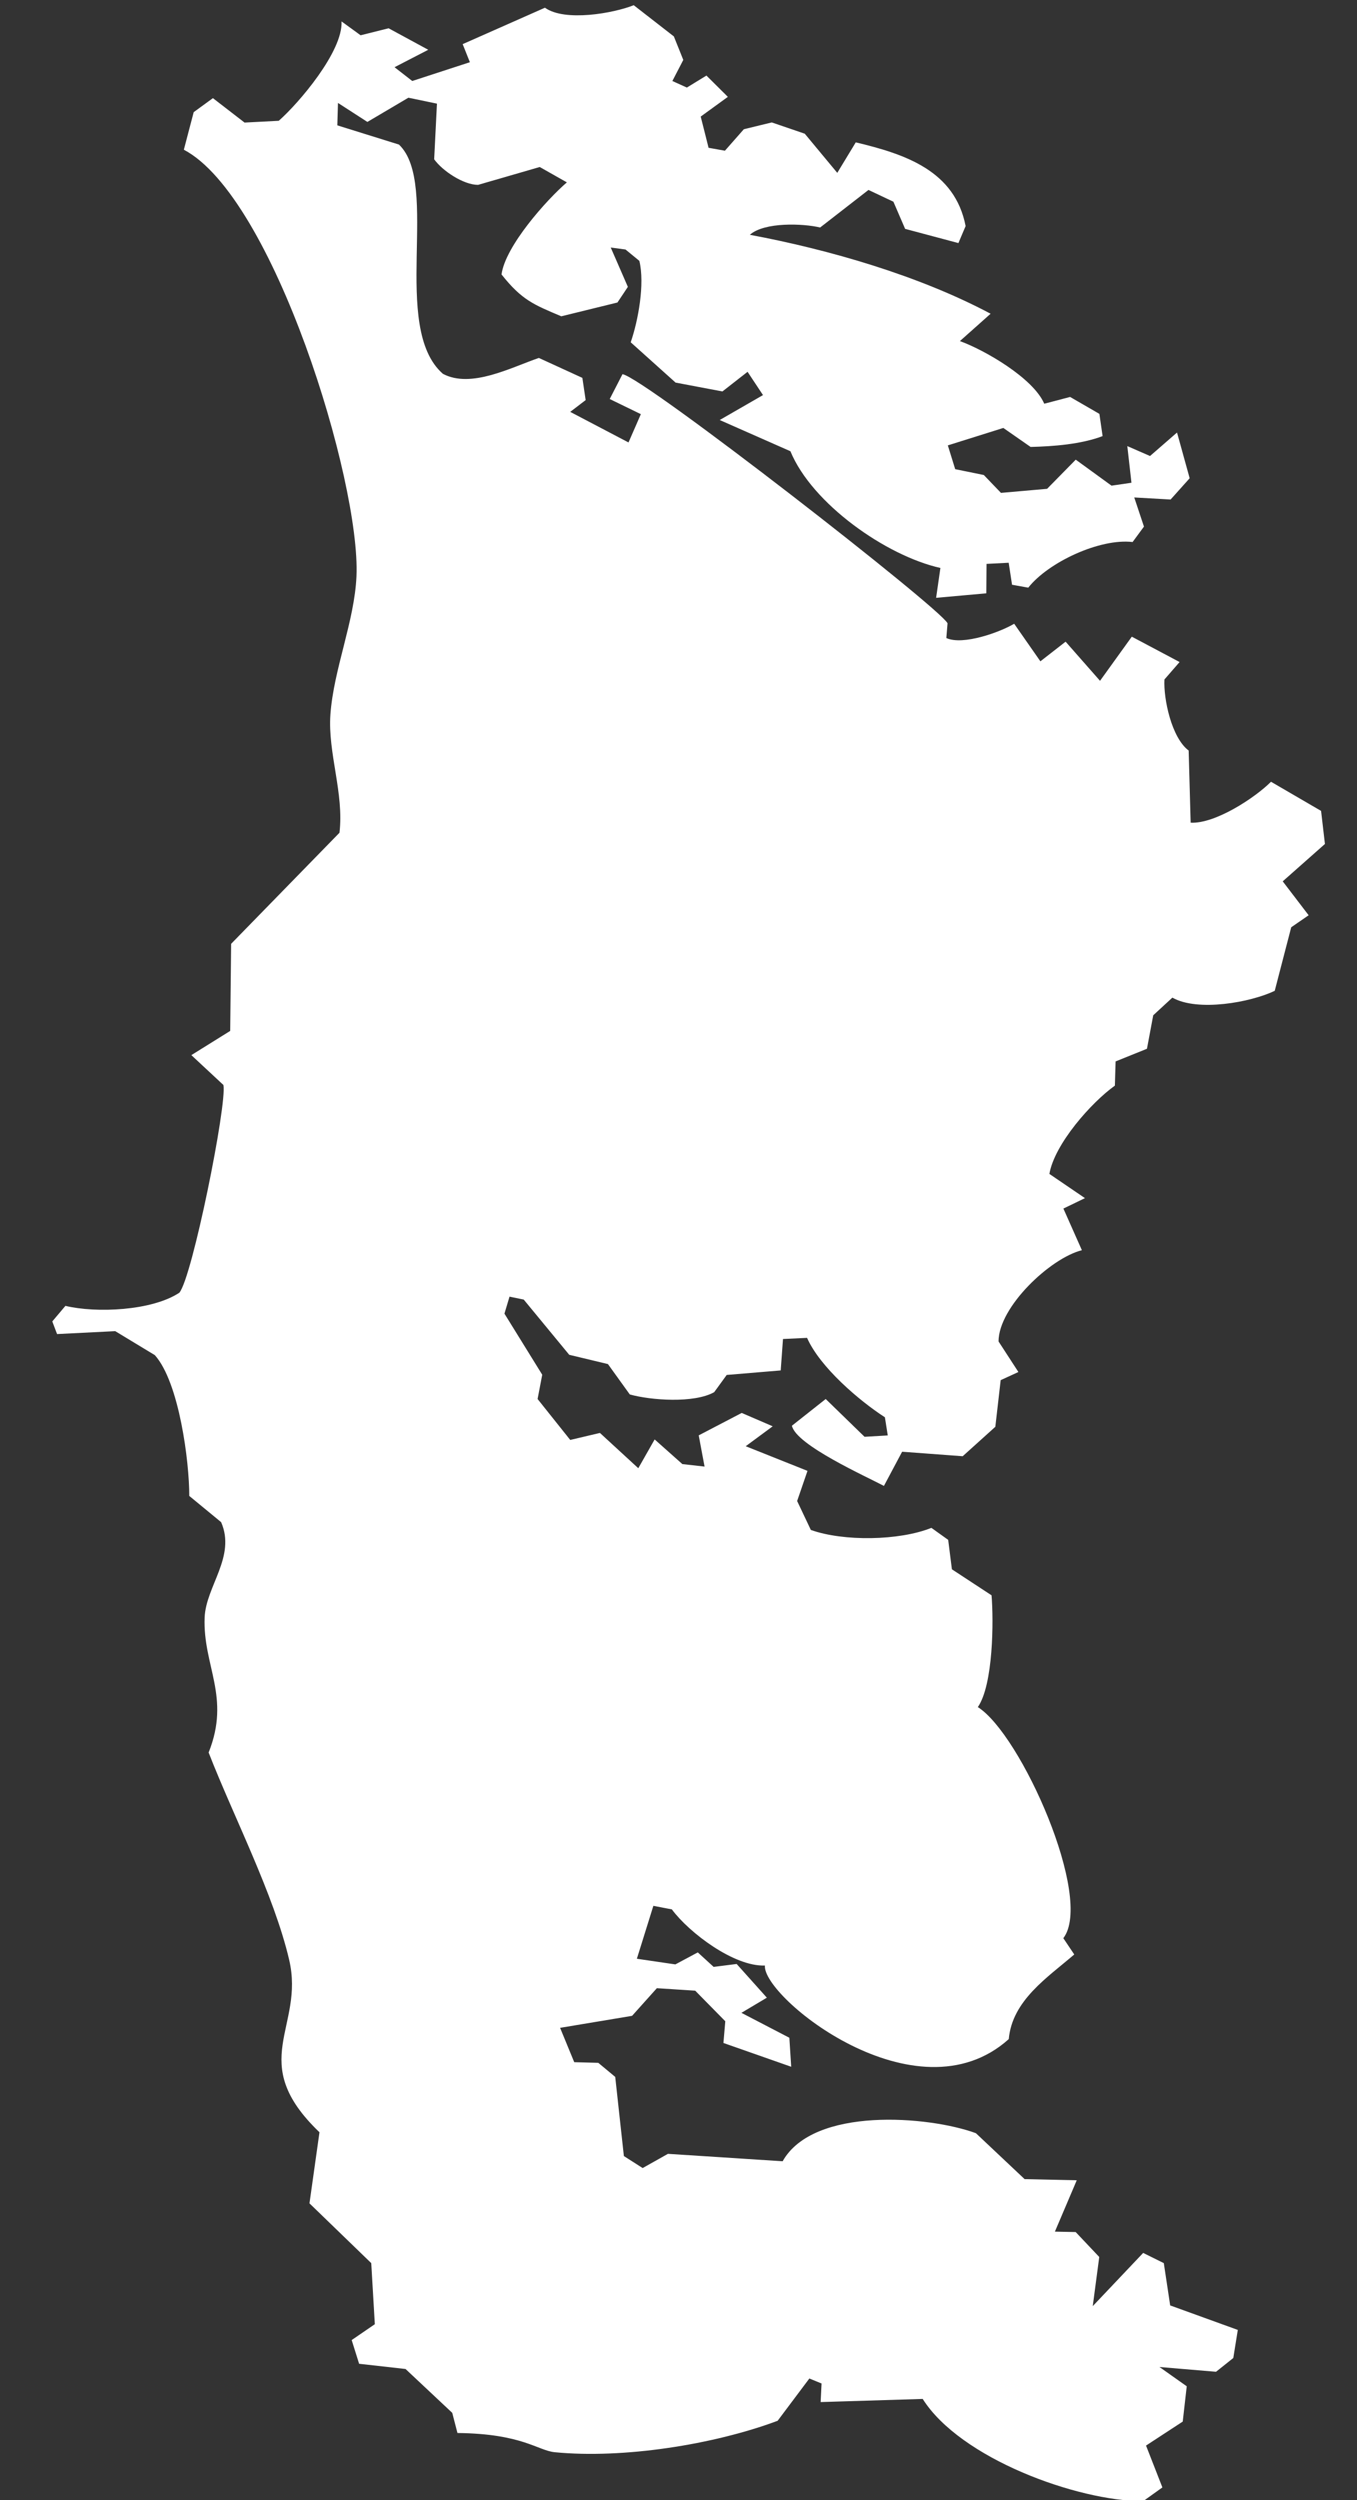
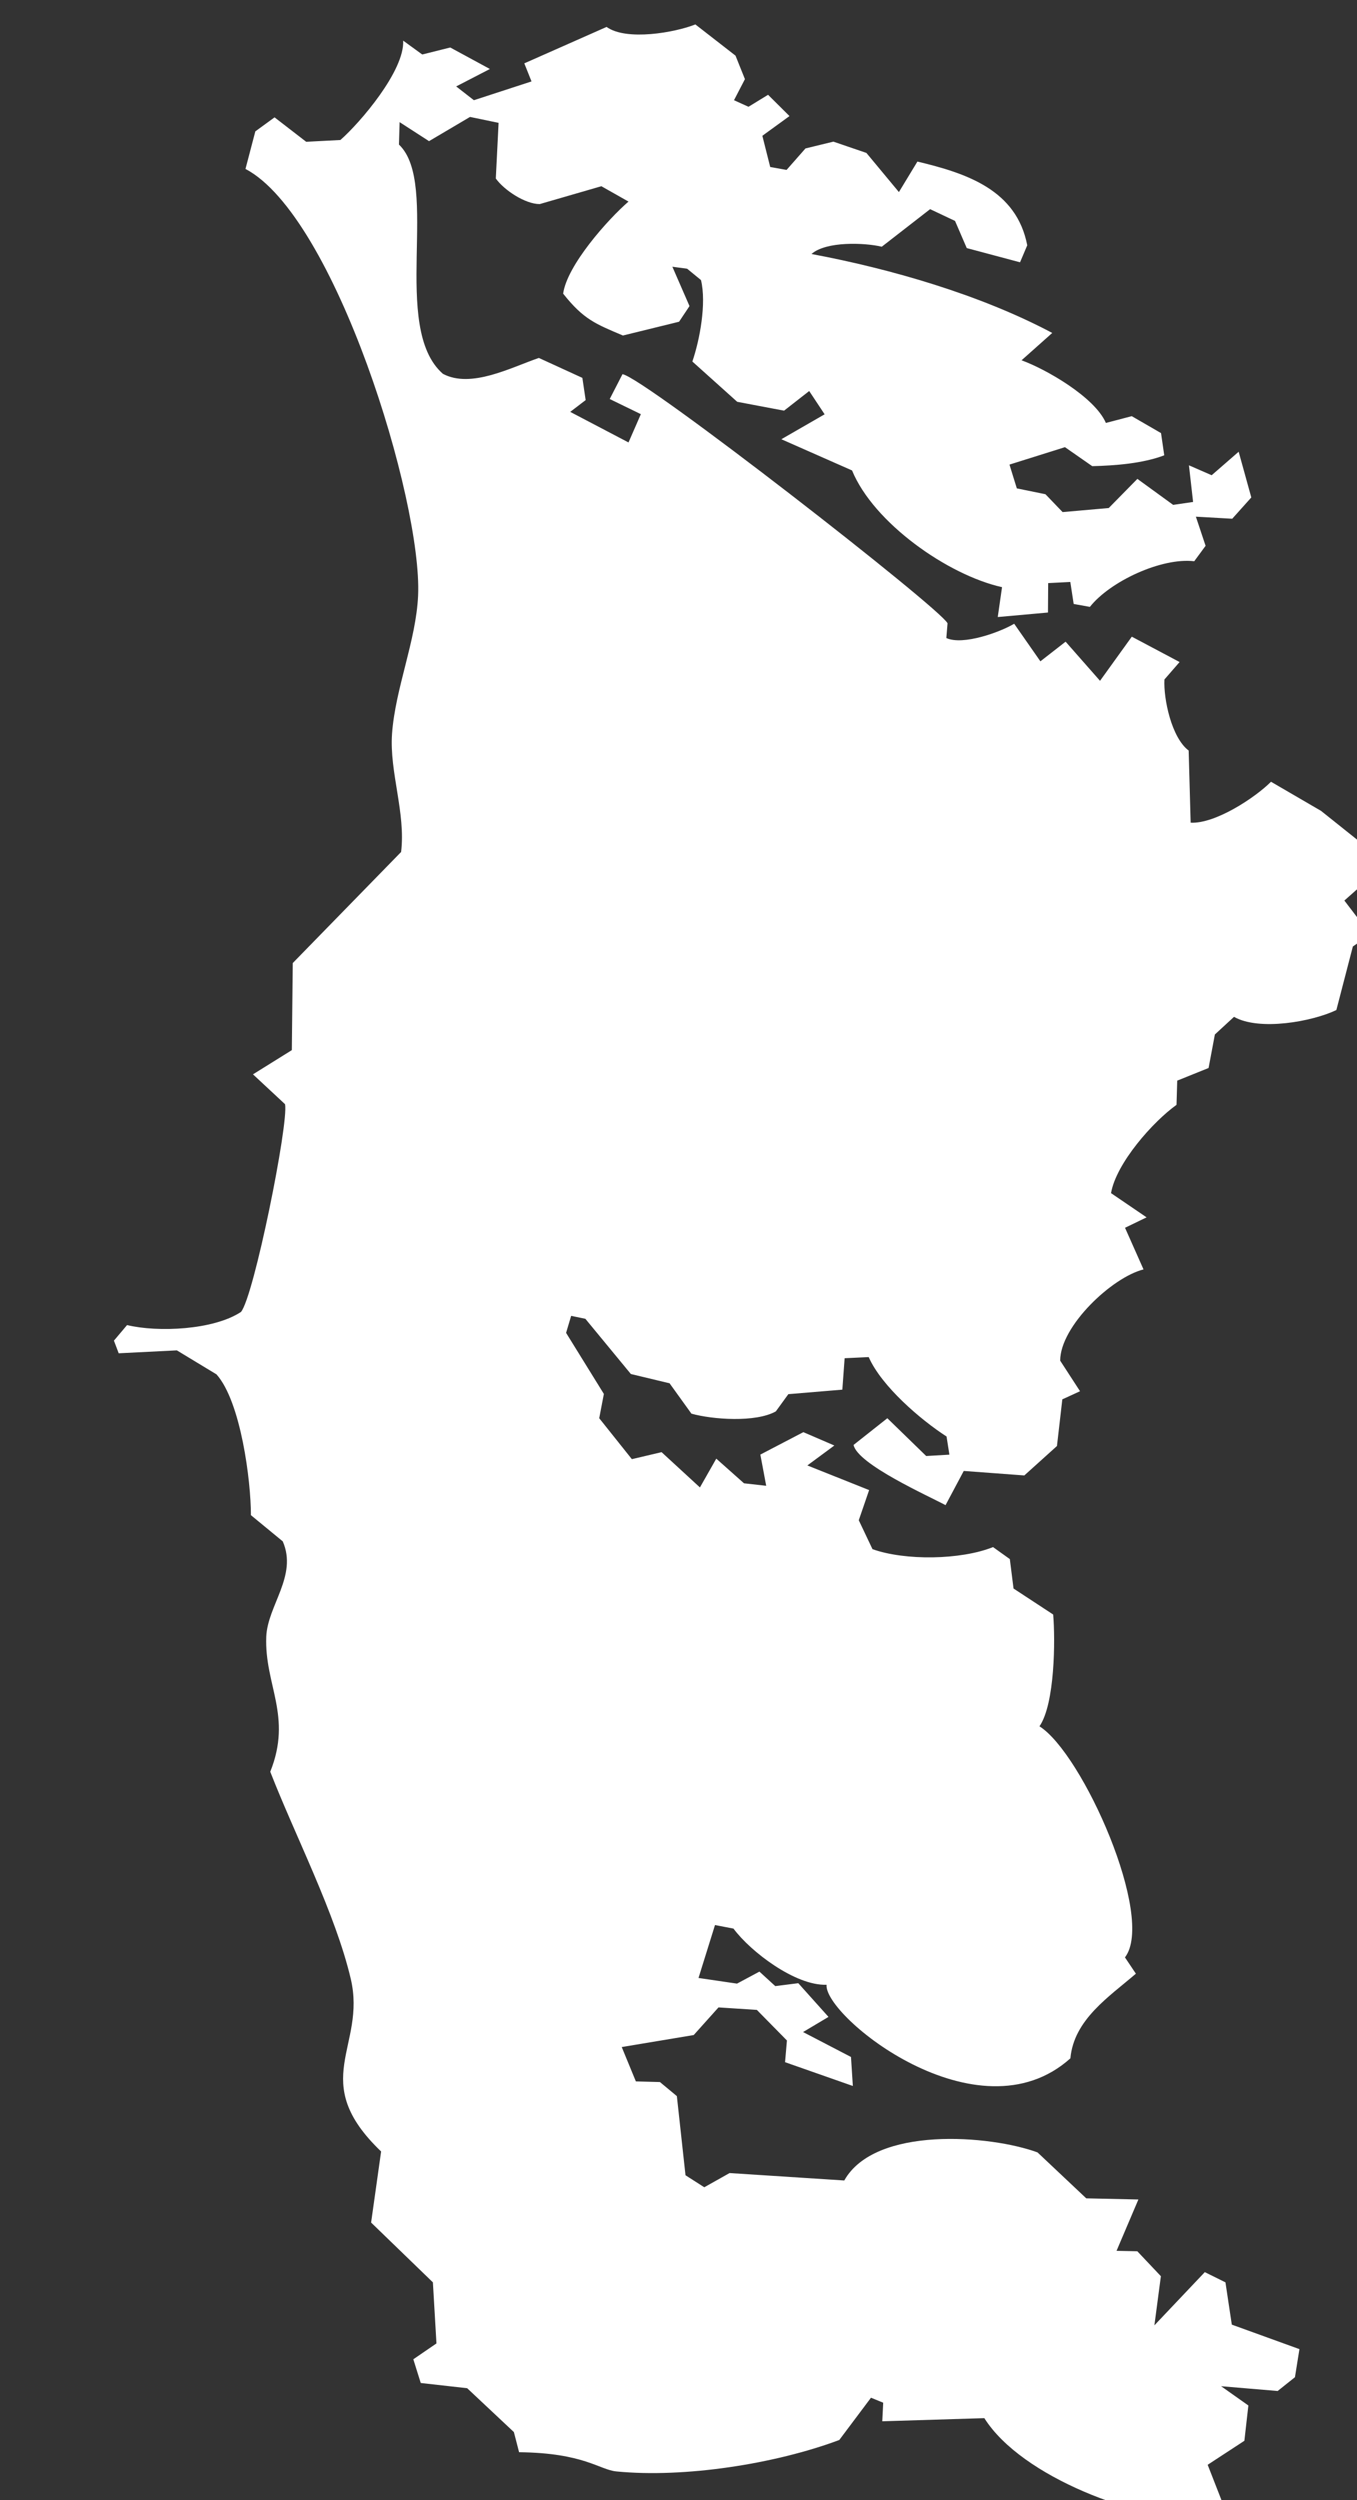
<svg xmlns="http://www.w3.org/2000/svg" id="SVGDoc663b5ce1a04db" width="19px" height="35px" version="1.1" viewBox="0 0 19 35" aria-hidden="true" style="fill:url(#CerosGradient_id7982ab71f);">
  <rect x="0" y="0" width="19" height="35" fill="#333333" stroke="none" />
  <defs>
    <linearGradient class="cerosgradient" data-cerosgradient="true" id="CerosGradient_id7982ab71f" gradientUnits="userSpaceOnUse" x1="50%" y1="100%" x2="50%" y2="0%">
      <stop offset="0%" stop-color="#FFFFFF" />
      <stop offset="100%" stop-color="#FFFFFF" />
    </linearGradient>
    <linearGradient />
  </defs>
  <g>
    <g>
-       <path d="M18.497,11.352v0l-0.701,-0.408c-0.225,0.225 -0.782,0.591 -1.125,0.573l-0.028,-1.01c-0.239,-0.178 -0.354,-0.723 -0.339,-0.995l0.212,-0.244v0l-0.669,-0.355v0l-0.445,0.618v0l-0.482,-0.548v0l-0.353,0.275v0l-0.367,-0.526c-0.196,0.117 -0.716,0.307 -0.95,0.2l0.017,-0.206c-0.092,-0.205 -4.242,-3.436 -4.551,-3.488l-0.179,0.348v0l0.436,0.212v0l-0.173,0.396v0l-0.816,-0.428v0l0.216,-0.165v0l-0.046,-0.311v0l-0.609,-0.279c-0.386,0.131 -0.949,0.433 -1.344,0.222c-0.74,-0.648 -0.033,-2.657 -0.615,-3.209l-0.863,-0.269v0l0.009,-0.314v0l0.412,0.266v0l0.574,-0.339v0l0.4,0.083v0l-0.039,0.779c0.115,0.161 0.409,0.358 0.615,0.358l0.863,-0.25v0l0.38,0.215c-0.282,0.243 -0.861,0.89 -0.915,1.289c0.285,0.36 0.452,0.423 0.837,0.586l0.786,-0.193v0l0.146,-0.219v0l-0.24,-0.551v0l0.207,0.028v0l0.194,0.159c0.078,0.324 -0.016,0.834 -0.121,1.14l0.628,0.564v0l0.656,0.124v0l0.352,-0.275v0l0.216,0.326v0l-0.606,0.349v0l0.99,0.437c0.301,0.733 1.339,1.464 2.1,1.634l-0.06,0.418v0l0.703,-0.063v0l0.003,-0.412v0l0.31,-0.016v0l0.047,0.308v0l0.227,0.041c0.282,-0.357 1.002,-0.693 1.461,-0.639l0.159,-0.216v0l-0.136,-0.408v0l0.509,0.029v0l0.267,-0.298v0l-0.177,-0.64v0l-0.378,0.329v0l-0.318,-0.139v0l0.058,0.513v0l-0.279,0.041v0l-0.501,-0.364v0l-0.401,0.408v0l-0.646,0.057v0l-0.24,-0.25v0l-0.401,-0.082v0l-0.103,-0.333v0l0.777,-0.244v0l0.382,0.266c0.318,-0.008 0.707,-0.037 1.008,-0.152l-0.045,-0.311v0l-0.41,-0.237v0l-0.362,0.095c-0.155,-0.361 -0.84,-0.754 -1.181,-0.877l0.43,-0.383c-1.005,-0.534 -2.259,-0.897 -3.371,-1.105c0.204,-0.181 0.747,-0.159 0.984,-0.102l0.677,-0.526v0l0.349,0.165v0l0.164,0.38v0l0.746,0.199v0l0.101,-0.238c-0.15,-0.775 -0.845,-1.007 -1.538,-1.172l-0.259,0.427v0l-0.455,-0.548v0l-0.462,-0.158v0l-0.391,0.095v0l-0.265,0.301v0l-0.229,-0.041v0l-0.11,-0.437v0l0.38,-0.276v0l-0.3,-0.298v0l-0.274,0.168v0l-0.203,-0.092v0l0.153,-0.295v0l-0.132,-0.329v0l-0.562,-0.437c-0.282,0.113 -0.966,0.235 -1.243,0.035l-1.152,0.51v0l0.101,0.253v0l-0.807,0.263v0l-0.248,-0.193v0l0.472,-0.244v0l-0.555,-0.301v0l-0.392,0.098v0l-0.267,-0.194c0.021,0.419 -0.598,1.144 -0.879,1.391l-0.479,0.025v0l-0.443,-0.342v0l-0.269,0.196v0l-0.138,0.526c1.255,0.66 2.476,4.644 2.417,5.972c-0.028,0.633 -0.32,1.301 -0.365,1.936c-0.038,0.535 0.193,1.105 0.127,1.654l-1.517,1.555v0l-0.013,1.219v0l-0.544,0.339v0l0.449,0.418c0.053,0.266 -0.437,2.697 -0.617,2.908c-0.384,0.254 -1.165,0.288 -1.595,0.184l-0.184,0.218v0l0.067,0.177v0l0.814,-0.041v0l0.555,0.336c0.342,0.383 0.483,1.495 0.482,1.971l0.446,0.367c0.21,0.483 -0.213,0.898 -0.231,1.334c-0.027,0.676 0.368,1.11 0.056,1.891c0.346,0.89 0.912,1.983 1.127,2.899c0.224,0.951 -0.61,1.426 0.425,2.417l-0.14,0.995v0l0.865,0.837v0l0.05,0.855v0l-0.324,0.222v0l0.104,0.332v0l0.65,0.073v0l0.654,0.614v0l0.073,0.282c0.909,0.01 1.122,0.245 1.362,0.269c0.953,0.094 2.225,-0.105 3.121,-0.44l0.444,-0.592v0l0.171,0.07v0l-0.013,0.26v0l1.429,-0.044c0.526,0.833 2.157,1.429 3.086,1.432l0.27,-0.193v0l-0.229,-0.586v0l0.514,-0.336v0l0.056,-0.494v0l-0.382,-0.27v0l0.792,0.067v0l0.242,-0.193v0l0.063,-0.393v0l-0.947,-0.343v0l-0.089,-0.592v0l-0.289,-0.143v0l-0.706,0.745v0l0.091,-0.688v0l-0.33,-0.349v0l-0.291,-0.006v0l0.306,-0.719v0l-0.73,-0.016v0l-0.682,-0.643c-0.658,-0.242 -2.275,-0.375 -2.706,0.393l-1.606,-0.104v0l-0.354,0.199v0l-0.263,-0.168v0l-0.121,-1.108v0l-0.237,-0.197v0l-0.337,-0.009v0l-0.198,-0.481v0l1.008,-0.168v0l0.347,-0.387v0l0.537,0.035v0l0.421,0.428v0l-0.026,0.304v0l0.949,0.333v0l-0.026,-0.406v0l-0.671,-0.349v0l0.356,-0.212v0l-0.423,-0.472v0l-0.322,0.041v0l-0.222,-0.203v0l-0.314,0.168v0l-0.539,-0.079v0l0.231,-0.741v0l0.259,0.05c0.24,0.324 0.868,0.802 1.303,0.786c-0.042,0.437 2.119,2.191 3.414,1.03c0.049,-0.543 0.542,-0.862 0.917,-1.185l-0.153,-0.228c0.428,-0.558 -0.592,-2.854 -1.197,-3.235c0.217,-0.314 0.222,-1.212 0.192,-1.565l-0.555,-0.364v0l-0.052,-0.412v0l-0.235,-0.168c-0.453,0.181 -1.23,0.192 -1.688,0.029l-0.192,-0.405v0l0.145,-0.422v0l-0.865,-0.345v0l0.378,-0.279v0l-0.434,-0.187v0l-0.602,0.314v0l0.082,0.437v0l-0.311,-0.035v0l-0.388,-0.345v0l-0.229,0.403v0l-0.537,-0.494v0l-0.416,0.098v0l-0.457,-0.573v0l0.065,-0.34v0l-0.529,-0.855v0l0.071,-0.238v0l0.199,0.041v0l0.637,0.773v0l0.542,0.13v0l0.306,0.425c0.291,0.082 0.901,0.127 1.182,-0.032l0.175,-0.241v0l0.756,-0.063v0l0.032,-0.44v0l0.337,-0.016c0.181,0.41 0.728,0.878 1.09,1.112l0.04,0.254v0l-0.325,0.019v0l-0.544,-0.529v0l-0.473,0.374c0.057,0.272 1.049,0.714 1.288,0.843l0.255,-0.479v0l0.848,0.063v0l0.457,-0.412v0l0.075,-0.653v0l0.248,-0.114v0l-0.278,-0.428c0.001,-0.484 0.726,-1.167 1.167,-1.277l-0.259,-0.583v0l0.302,-0.146v0l-0.498,-0.339c0.072,-0.42 0.589,-1.002 0.917,-1.236l0.01,-0.339v0l0.439,-0.177v0l0.088,-0.469v0l0.268,-0.247c0.355,0.201 1.093,0.067 1.433,-0.095l0.231,-0.89v0l0.244,-0.168v0l-0.363,-0.475v0l0.591,-0.523v0z" fill="#fefee9" fill-opacity="1" style="fill:url(#CerosGradient_id7982ab71f);" />
+       <path d="M18.497,11.352v0l-0.701,-0.408c-0.225,0.225 -0.782,0.591 -1.125,0.573l-0.028,-1.01c-0.239,-0.178 -0.354,-0.723 -0.339,-0.995l0.212,-0.244v0l-0.669,-0.355v0l-0.445,0.618v0l-0.482,-0.548v0l-0.353,0.275v0l-0.367,-0.526c-0.196,0.117 -0.716,0.307 -0.95,0.2l0.017,-0.206c-0.092,-0.205 -4.242,-3.436 -4.551,-3.488l-0.179,0.348v0l0.436,0.212v0l-0.173,0.396v0l-0.816,-0.428v0l0.216,-0.165v0l-0.046,-0.311v0l-0.609,-0.279c-0.386,0.131 -0.949,0.433 -1.344,0.222c-0.74,-0.648 -0.033,-2.657 -0.615,-3.209v0l0.009,-0.314v0l0.412,0.266v0l0.574,-0.339v0l0.4,0.083v0l-0.039,0.779c0.115,0.161 0.409,0.358 0.615,0.358l0.863,-0.25v0l0.38,0.215c-0.282,0.243 -0.861,0.89 -0.915,1.289c0.285,0.36 0.452,0.423 0.837,0.586l0.786,-0.193v0l0.146,-0.219v0l-0.24,-0.551v0l0.207,0.028v0l0.194,0.159c0.078,0.324 -0.016,0.834 -0.121,1.14l0.628,0.564v0l0.656,0.124v0l0.352,-0.275v0l0.216,0.326v0l-0.606,0.349v0l0.99,0.437c0.301,0.733 1.339,1.464 2.1,1.634l-0.06,0.418v0l0.703,-0.063v0l0.003,-0.412v0l0.31,-0.016v0l0.047,0.308v0l0.227,0.041c0.282,-0.357 1.002,-0.693 1.461,-0.639l0.159,-0.216v0l-0.136,-0.408v0l0.509,0.029v0l0.267,-0.298v0l-0.177,-0.64v0l-0.378,0.329v0l-0.318,-0.139v0l0.058,0.513v0l-0.279,0.041v0l-0.501,-0.364v0l-0.401,0.408v0l-0.646,0.057v0l-0.24,-0.25v0l-0.401,-0.082v0l-0.103,-0.333v0l0.777,-0.244v0l0.382,0.266c0.318,-0.008 0.707,-0.037 1.008,-0.152l-0.045,-0.311v0l-0.41,-0.237v0l-0.362,0.095c-0.155,-0.361 -0.84,-0.754 -1.181,-0.877l0.43,-0.383c-1.005,-0.534 -2.259,-0.897 -3.371,-1.105c0.204,-0.181 0.747,-0.159 0.984,-0.102l0.677,-0.526v0l0.349,0.165v0l0.164,0.38v0l0.746,0.199v0l0.101,-0.238c-0.15,-0.775 -0.845,-1.007 -1.538,-1.172l-0.259,0.427v0l-0.455,-0.548v0l-0.462,-0.158v0l-0.391,0.095v0l-0.265,0.301v0l-0.229,-0.041v0l-0.11,-0.437v0l0.38,-0.276v0l-0.3,-0.298v0l-0.274,0.168v0l-0.203,-0.092v0l0.153,-0.295v0l-0.132,-0.329v0l-0.562,-0.437c-0.282,0.113 -0.966,0.235 -1.243,0.035l-1.152,0.51v0l0.101,0.253v0l-0.807,0.263v0l-0.248,-0.193v0l0.472,-0.244v0l-0.555,-0.301v0l-0.392,0.098v0l-0.267,-0.194c0.021,0.419 -0.598,1.144 -0.879,1.391l-0.479,0.025v0l-0.443,-0.342v0l-0.269,0.196v0l-0.138,0.526c1.255,0.66 2.476,4.644 2.417,5.972c-0.028,0.633 -0.32,1.301 -0.365,1.936c-0.038,0.535 0.193,1.105 0.127,1.654l-1.517,1.555v0l-0.013,1.219v0l-0.544,0.339v0l0.449,0.418c0.053,0.266 -0.437,2.697 -0.617,2.908c-0.384,0.254 -1.165,0.288 -1.595,0.184l-0.184,0.218v0l0.067,0.177v0l0.814,-0.041v0l0.555,0.336c0.342,0.383 0.483,1.495 0.482,1.971l0.446,0.367c0.21,0.483 -0.213,0.898 -0.231,1.334c-0.027,0.676 0.368,1.11 0.056,1.891c0.346,0.89 0.912,1.983 1.127,2.899c0.224,0.951 -0.61,1.426 0.425,2.417l-0.14,0.995v0l0.865,0.837v0l0.05,0.855v0l-0.324,0.222v0l0.104,0.332v0l0.65,0.073v0l0.654,0.614v0l0.073,0.282c0.909,0.01 1.122,0.245 1.362,0.269c0.953,0.094 2.225,-0.105 3.121,-0.44l0.444,-0.592v0l0.171,0.07v0l-0.013,0.26v0l1.429,-0.044c0.526,0.833 2.157,1.429 3.086,1.432l0.27,-0.193v0l-0.229,-0.586v0l0.514,-0.336v0l0.056,-0.494v0l-0.382,-0.27v0l0.792,0.067v0l0.242,-0.193v0l0.063,-0.393v0l-0.947,-0.343v0l-0.089,-0.592v0l-0.289,-0.143v0l-0.706,0.745v0l0.091,-0.688v0l-0.33,-0.349v0l-0.291,-0.006v0l0.306,-0.719v0l-0.73,-0.016v0l-0.682,-0.643c-0.658,-0.242 -2.275,-0.375 -2.706,0.393l-1.606,-0.104v0l-0.354,0.199v0l-0.263,-0.168v0l-0.121,-1.108v0l-0.237,-0.197v0l-0.337,-0.009v0l-0.198,-0.481v0l1.008,-0.168v0l0.347,-0.387v0l0.537,0.035v0l0.421,0.428v0l-0.026,0.304v0l0.949,0.333v0l-0.026,-0.406v0l-0.671,-0.349v0l0.356,-0.212v0l-0.423,-0.472v0l-0.322,0.041v0l-0.222,-0.203v0l-0.314,0.168v0l-0.539,-0.079v0l0.231,-0.741v0l0.259,0.05c0.24,0.324 0.868,0.802 1.303,0.786c-0.042,0.437 2.119,2.191 3.414,1.03c0.049,-0.543 0.542,-0.862 0.917,-1.185l-0.153,-0.228c0.428,-0.558 -0.592,-2.854 -1.197,-3.235c0.217,-0.314 0.222,-1.212 0.192,-1.565l-0.555,-0.364v0l-0.052,-0.412v0l-0.235,-0.168c-0.453,0.181 -1.23,0.192 -1.688,0.029l-0.192,-0.405v0l0.145,-0.422v0l-0.865,-0.345v0l0.378,-0.279v0l-0.434,-0.187v0l-0.602,0.314v0l0.082,0.437v0l-0.311,-0.035v0l-0.388,-0.345v0l-0.229,0.403v0l-0.537,-0.494v0l-0.416,0.098v0l-0.457,-0.573v0l0.065,-0.34v0l-0.529,-0.855v0l0.071,-0.238v0l0.199,0.041v0l0.637,0.773v0l0.542,0.13v0l0.306,0.425c0.291,0.082 0.901,0.127 1.182,-0.032l0.175,-0.241v0l0.756,-0.063v0l0.032,-0.44v0l0.337,-0.016c0.181,0.41 0.728,0.878 1.09,1.112l0.04,0.254v0l-0.325,0.019v0l-0.544,-0.529v0l-0.473,0.374c0.057,0.272 1.049,0.714 1.288,0.843l0.255,-0.479v0l0.848,0.063v0l0.457,-0.412v0l0.075,-0.653v0l0.248,-0.114v0l-0.278,-0.428c0.001,-0.484 0.726,-1.167 1.167,-1.277l-0.259,-0.583v0l0.302,-0.146v0l-0.498,-0.339c0.072,-0.42 0.589,-1.002 0.917,-1.236l0.01,-0.339v0l0.439,-0.177v0l0.088,-0.469v0l0.268,-0.247c0.355,0.201 1.093,0.067 1.433,-0.095l0.231,-0.89v0l0.244,-0.168v0l-0.363,-0.475v0l0.591,-0.523v0z" fill="#fefee9" fill-opacity="1" style="fill:url(#CerosGradient_id7982ab71f);" />
    </g>
  </g>
</svg>